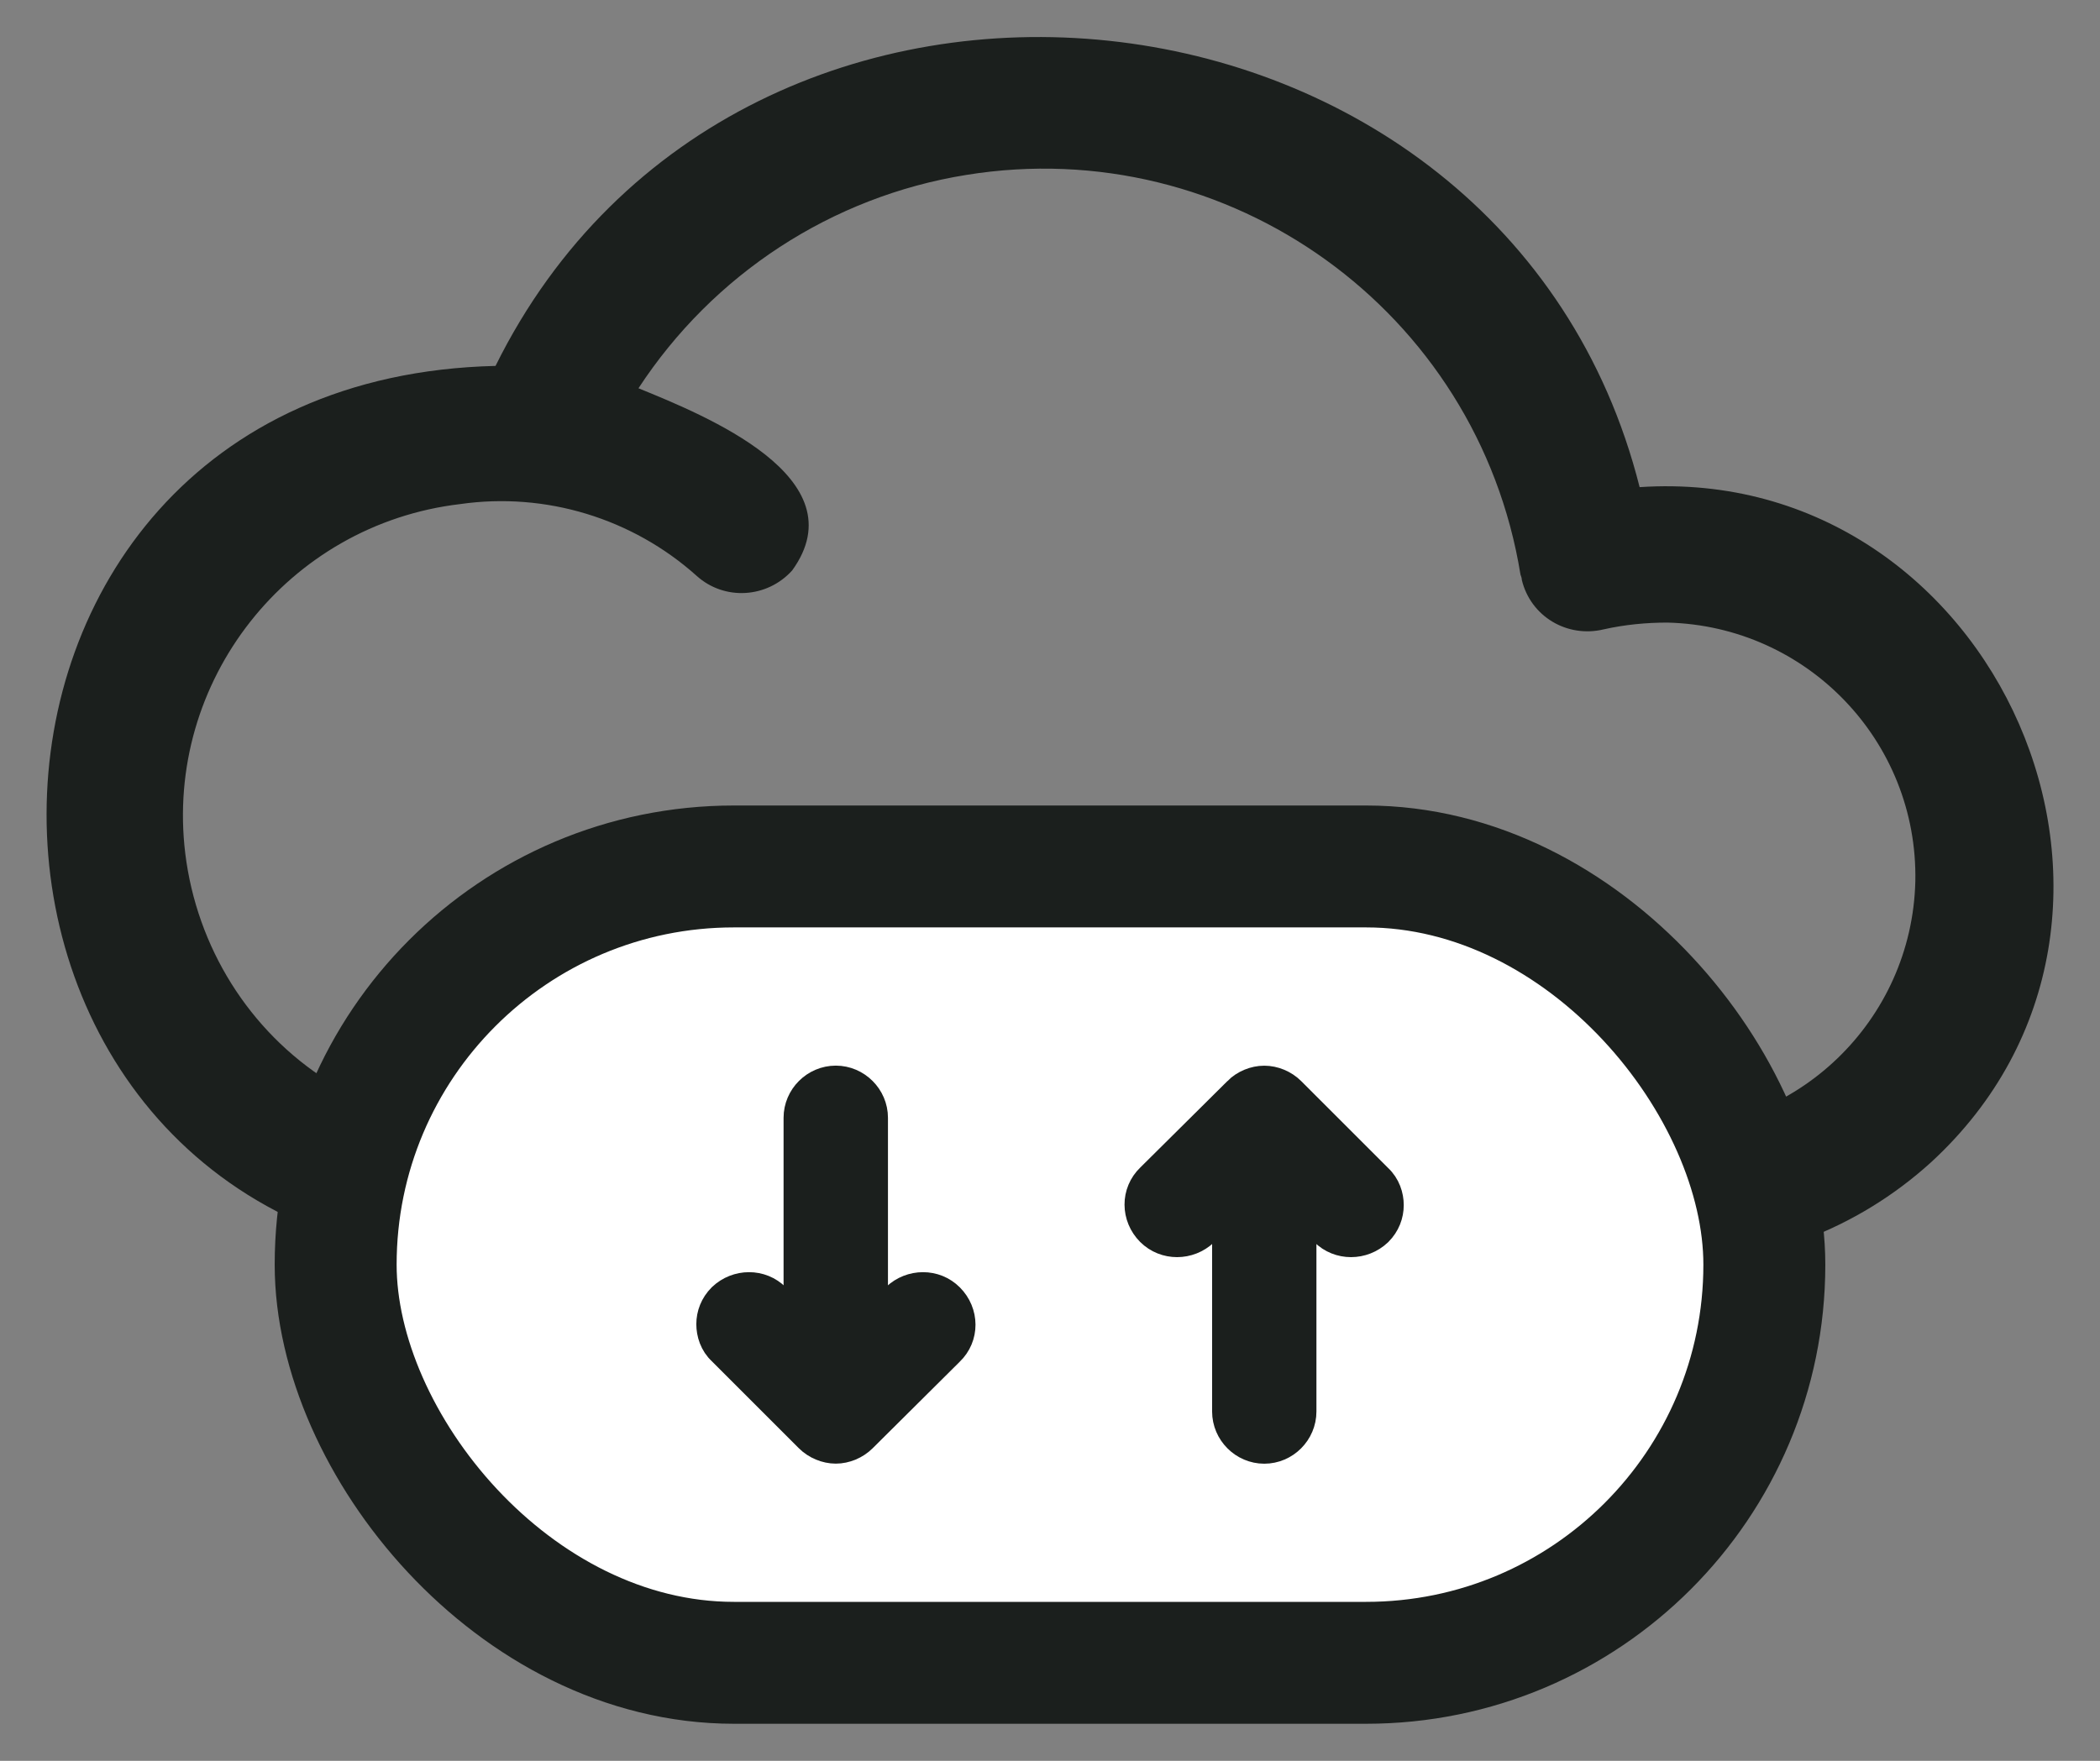
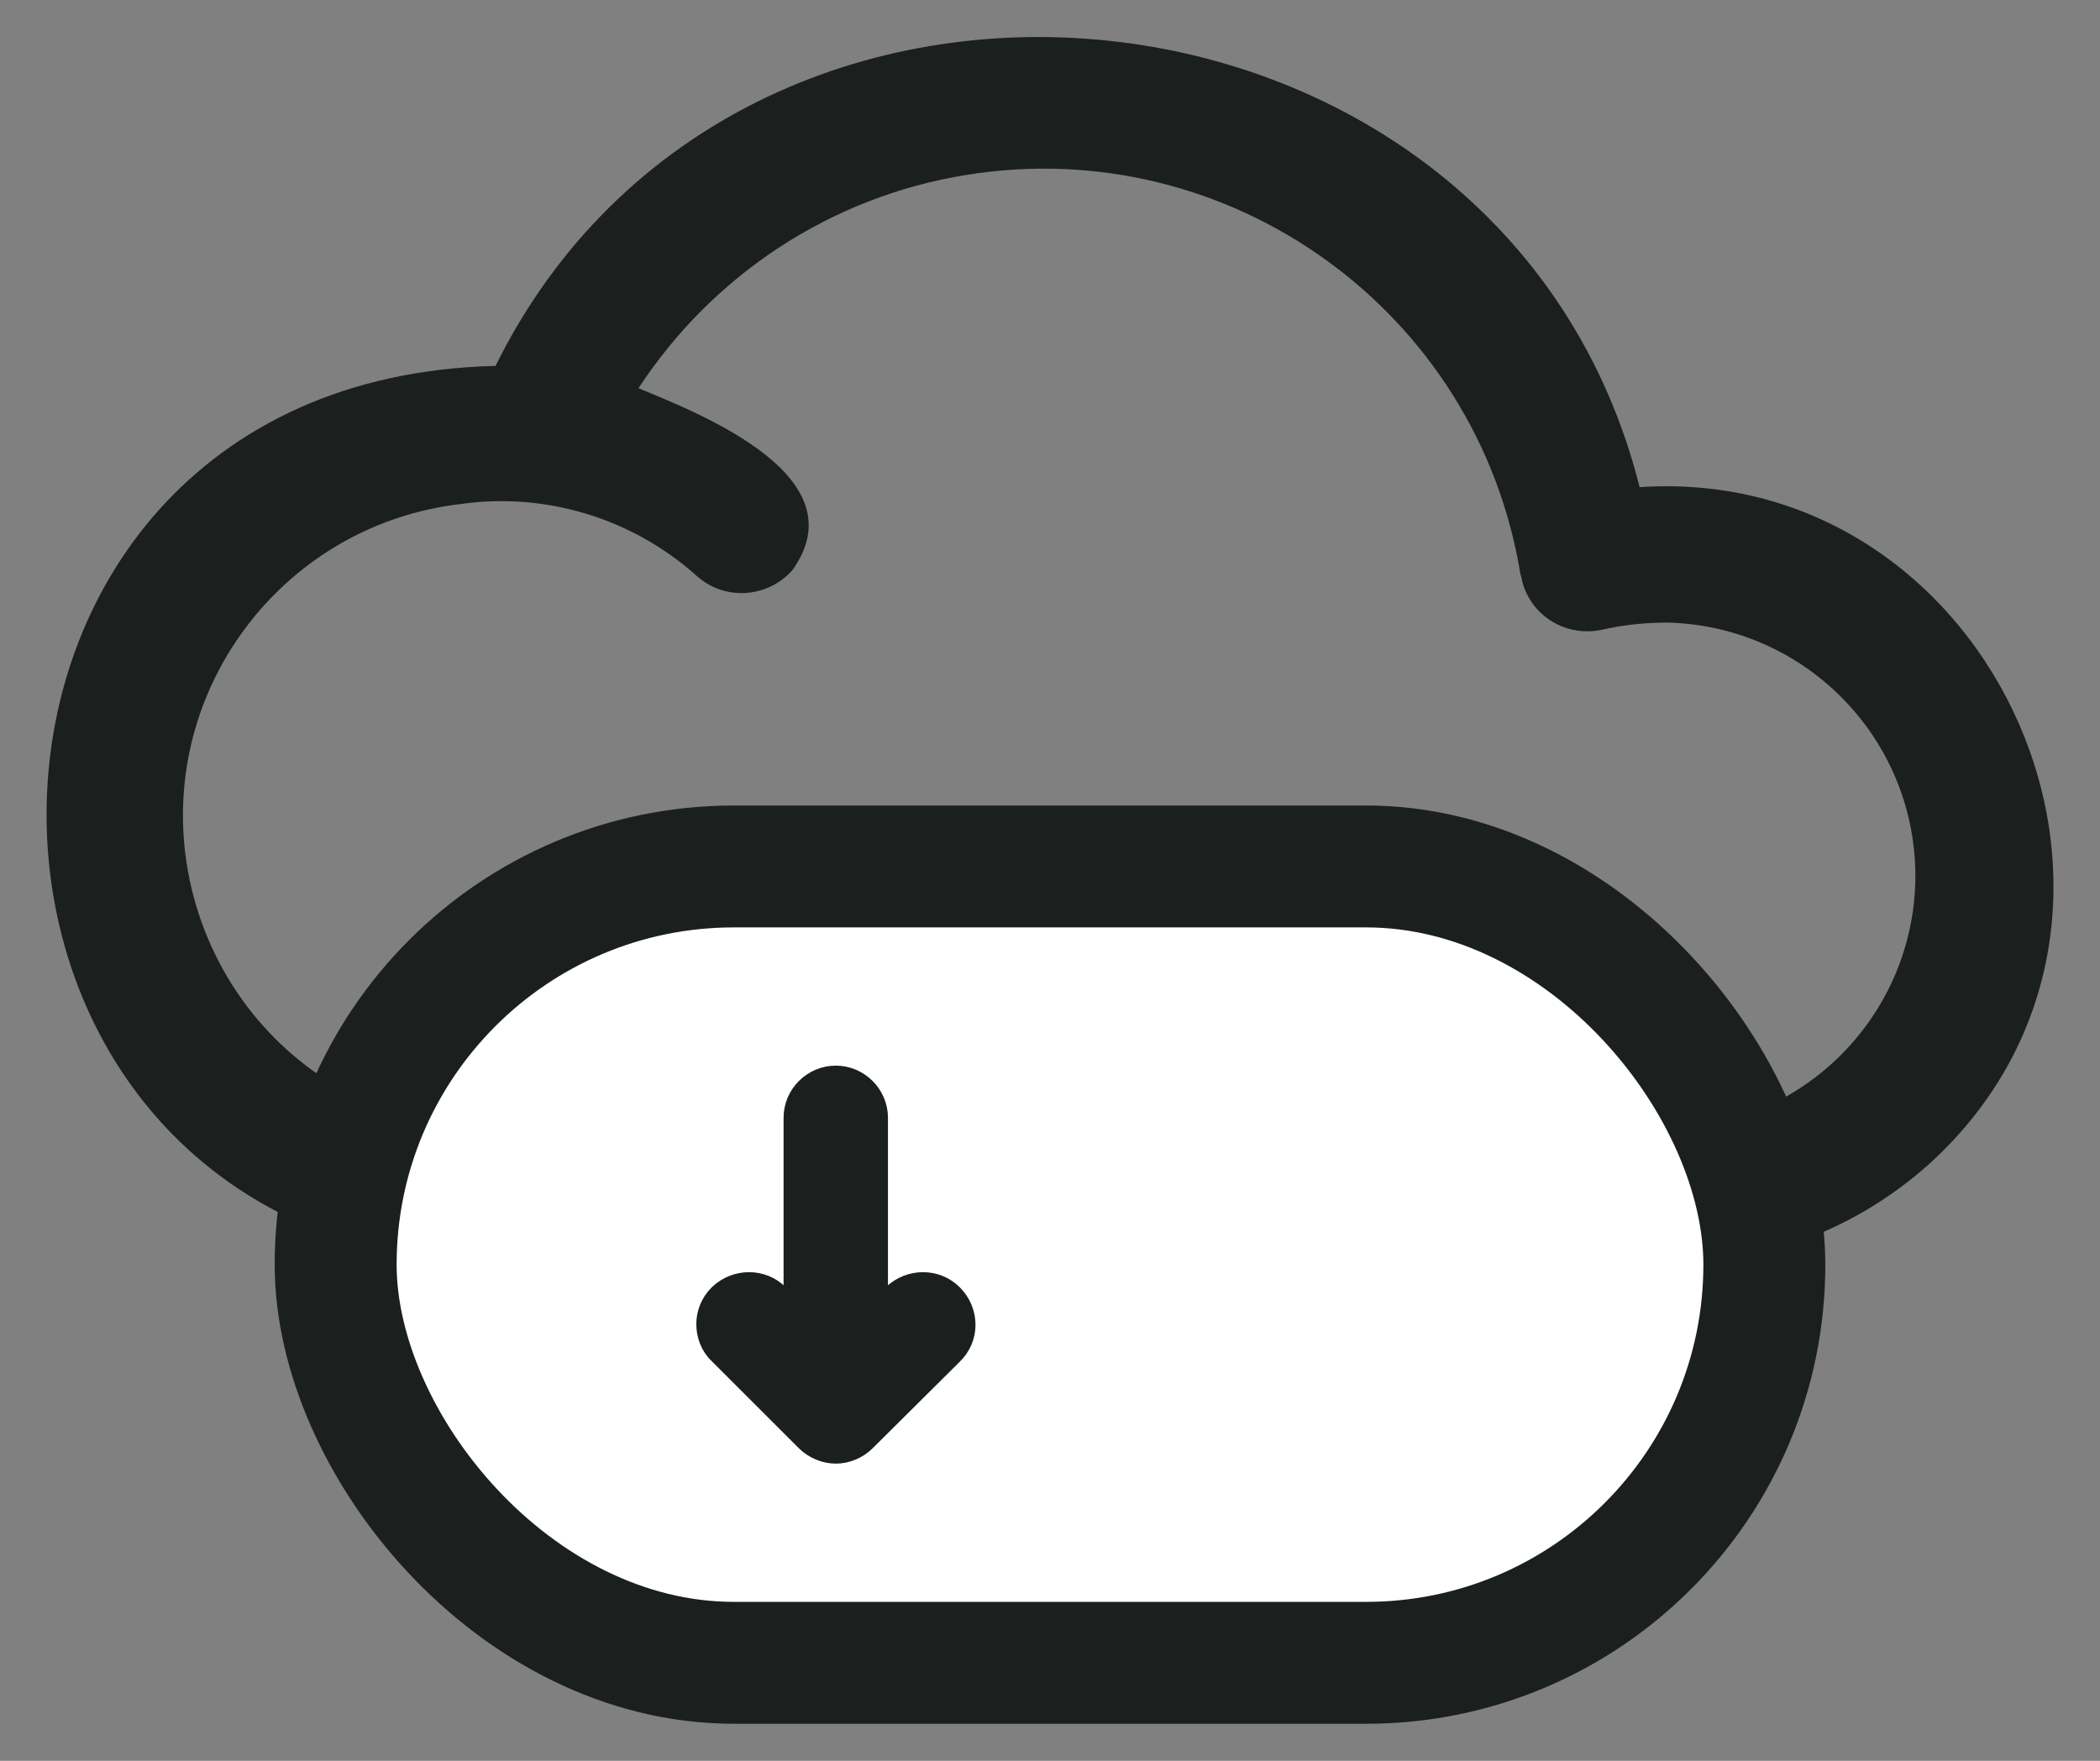
<svg xmlns="http://www.w3.org/2000/svg" width="31" height="26" viewBox="0 0 31 26" fill="none">
  <rect x="0" y="0" width="31" height="26" fill="#808080" stroke="none" />
  <path d="M7.275 18.673C-1.515 18.413 -1.515 5.613 7.315 5.403C10.925 -1.897 22.215 -0.697 24.204 7.193C29.465 6.843 32.444 13.543 28.505 17.163C27.415 18.153 25.994 18.693 24.524 18.673C24.434 18.673 7.355 18.673 7.275 18.673ZM4.845 15.983C5.595 16.423 6.455 16.653 7.325 16.673H23.645H24.454C26.524 16.713 28.224 15.073 28.274 13.013C28.314 10.943 26.674 9.243 24.614 9.193C24.305 9.193 23.985 9.223 23.674 9.293C23.134 9.423 22.595 9.103 22.465 8.563C22.465 8.533 22.454 8.513 22.445 8.483C21.814 4.593 18.145 1.953 14.264 2.583C12.274 2.903 10.524 4.053 9.425 5.733C10.405 6.133 12.684 7.053 11.694 8.423C11.325 8.833 10.694 8.873 10.284 8.503C9.335 7.653 8.055 7.263 6.795 7.443C4.245 7.743 2.425 10.063 2.735 12.603C2.905 13.983 3.675 15.223 4.845 15.963V15.983Z" fill="#1B1F1D" />
  <rect x="4.955" y="12.794" width="21.09" height="11.759" rx="5.879" fill="white" />
  <rect x="4.955" y="12.794" width="21.09" height="11.759" rx="5.879" stroke="#1B1F1D" stroke-width="1.8" />
  <path d="M13.219 19.147L13.219 19.147L13.214 19.152L12.908 19.462V16.505C12.908 16.193 12.65 15.935 12.338 15.935C12.025 15.935 11.767 16.193 11.767 16.505V19.458L11.46 19.151C11.237 18.927 10.877 18.933 10.651 19.147L10.651 19.147L10.647 19.151C10.532 19.266 10.479 19.41 10.479 19.553C10.479 19.687 10.526 19.846 10.65 19.959L11.935 21.244C12.039 21.348 12.191 21.412 12.338 21.412C12.484 21.412 12.636 21.348 12.74 21.244C12.74 21.244 12.74 21.244 12.74 21.244L14.026 19.966C14.261 19.742 14.255 19.378 14.028 19.151C13.805 18.927 13.445 18.933 13.219 19.147Z" fill="#1B1F1D" stroke="#1B1F1D" stroke-width="0.4" />
-   <path d="M17.782 18.201L17.782 18.201L17.787 18.196L18.093 17.886L18.093 20.842C18.093 21.155 18.351 21.413 18.663 21.413C18.976 21.413 19.233 21.155 19.233 20.842L19.233 17.89L19.54 18.197C19.764 18.42 20.123 18.415 20.35 18.201L20.35 18.201L20.354 18.197C20.469 18.082 20.522 17.938 20.522 17.794C20.522 17.66 20.474 17.502 20.35 17.388L19.066 16.104C18.961 15.999 18.81 15.936 18.663 15.936C18.516 15.936 18.365 15.999 18.261 16.103C18.261 16.104 18.261 16.104 18.261 16.104L16.974 17.381C16.739 17.606 16.746 17.97 16.972 18.197C17.196 18.42 17.555 18.415 17.782 18.201Z" fill="#1B1F1D" stroke="#1B1F1D" stroke-width="0.4" />
</svg>